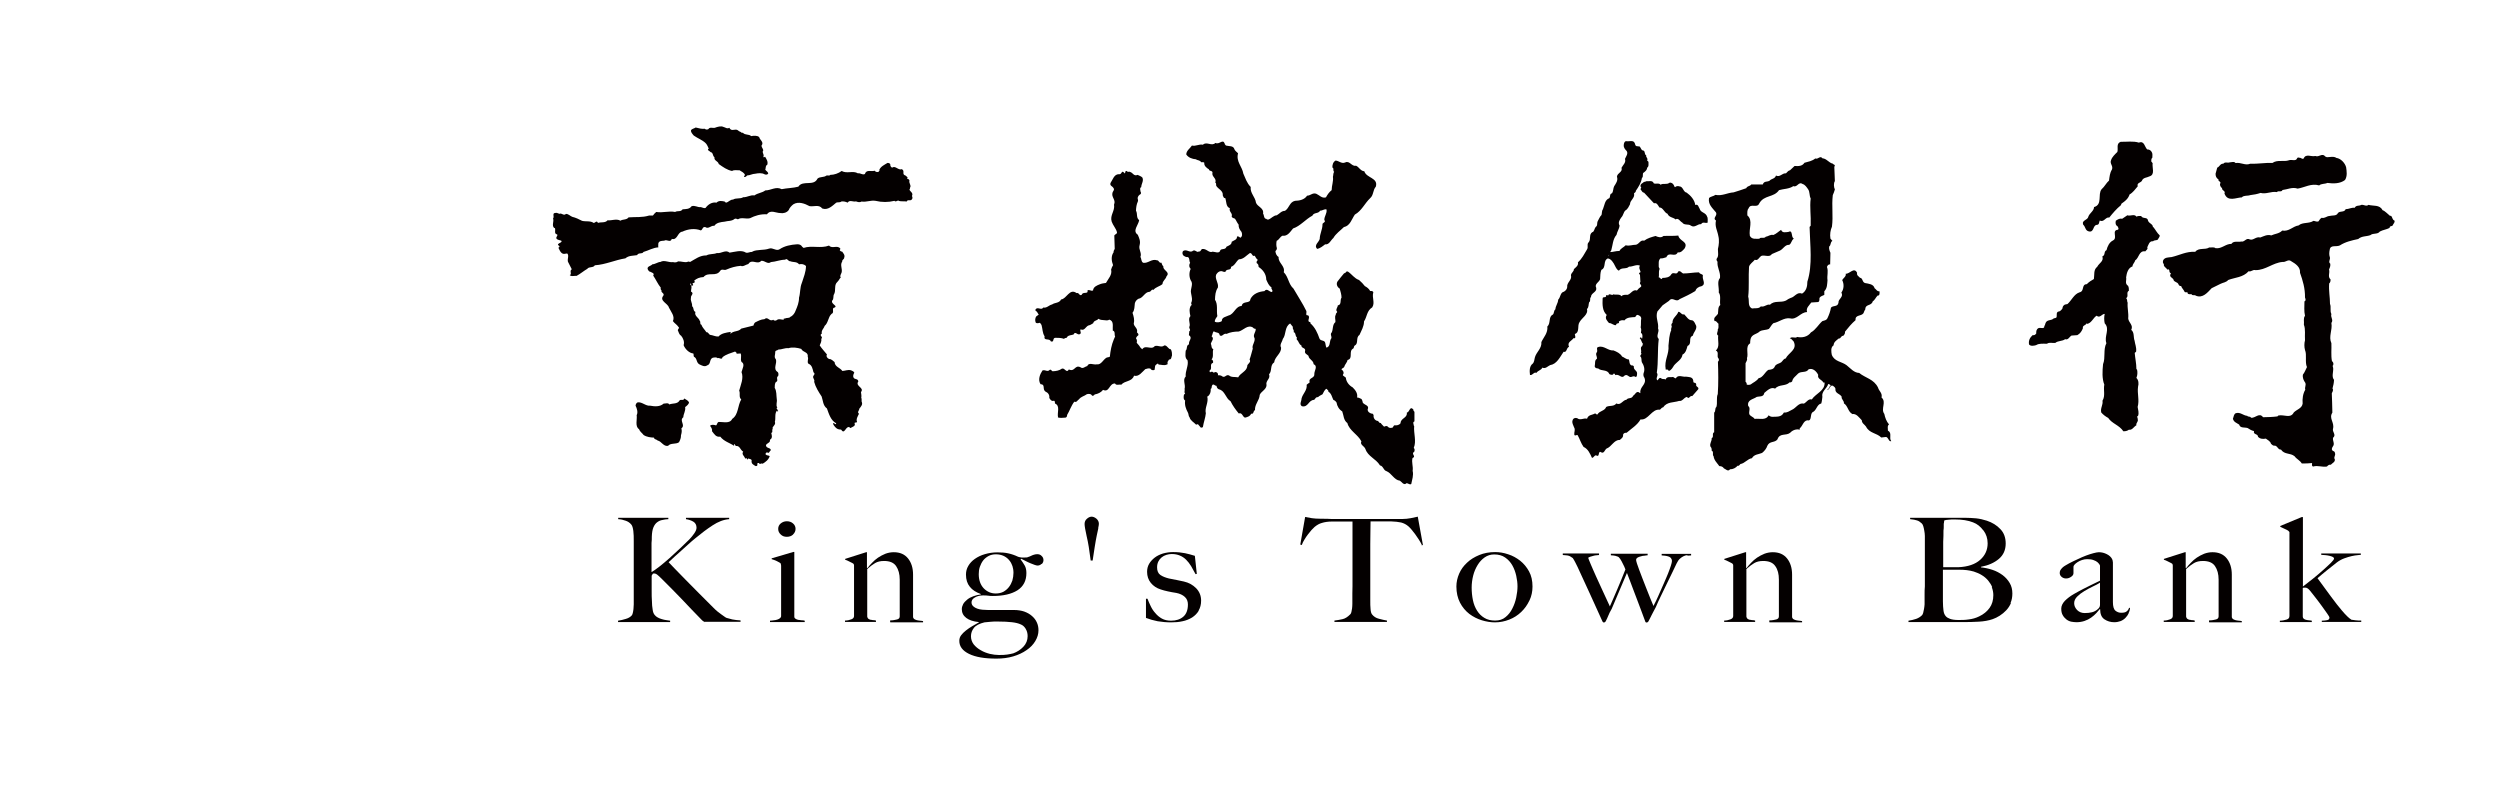
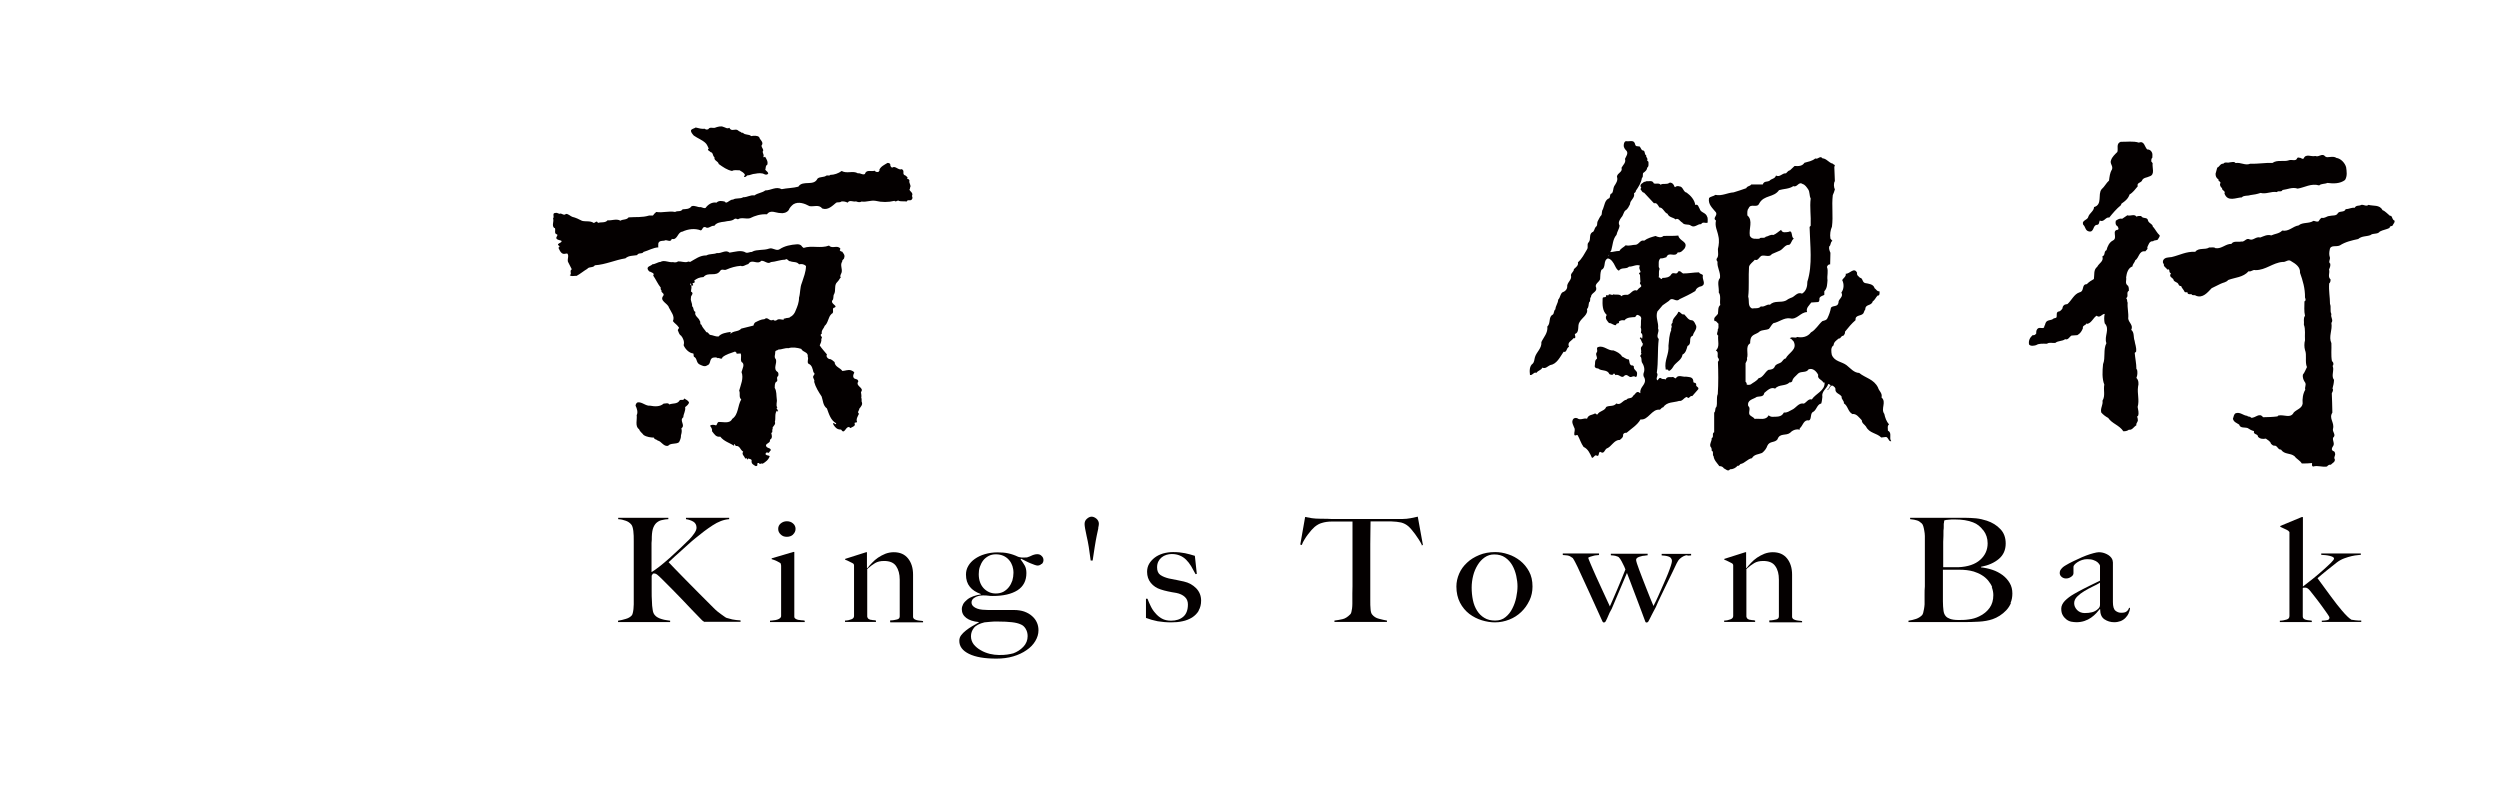
<svg xmlns="http://www.w3.org/2000/svg" id="_標誌組合" version="1.1" viewBox="0 0 180 56.69">
  <defs>
    <style>
      .st0 {
        fill: #040000;
      }
    </style>
  </defs>
  <path class="st0" d="M161.42,14.2c.15-.15.41-.08.59-.15.27-.03.52-.08.75-.16.41.11.75-.13,1.18-.06.1-.14.32.04.4-.15.36-.04.7-.23,1.09-.1.51-.08.97-.4,1.55-.23.15-.14.4-.09.59-.18.43.06.92.06,1.27-.21.18-.28.12-.64.08-.92-.08-.3-.38-.63-.7-.67-.18-.13-.46-.06-.68-.05l-.12-.05c-.22-.29-.45.08-.72-.04-.27.08-.68-.19-.83.17-.06.08-.16.01-.22-.03-.09.01-.2-.09-.26.03-.08.24-.41.06-.59.14-.37.13-.83-.06-1.18.19-.55-.02-1.06.08-1.61.06-.35.15-.67-.12-1.05-.05-.09-.13-.29-.06-.42-.05-.14.06-.36-.06-.46.1-.22-.03-.27.22-.44.28l-.12.44c0,.17.05.32.21.4-.06.15.2.15.13.29-.06.13.02.26.13.35-.03.18.27.18.17.38.23.64.84.29,1.27.28h-.01ZM172.09,15.55c-.18-.14-.35-.35-.55-.42-.2-.41-.67-.28-1.01-.38-.16.14-.33-.03-.52,0-.14.1-.37,0-.47.21-.24-.03-.42.1-.65.1-.11.26-.41.1-.56.28-.1.23-.4.15-.61.21-.21.01-.33.19-.56.13-.1.05-.17.17-.23.26-.13.05-.24-.03-.36-.04-.32.22-.78.08-1.07.33-.42.06-.69.46-1.18.37-.22.23-.54.23-.79.35-.29-.09-.54.06-.79.15-.31-.09-.5.23-.75.14-.27-.15-.37.21-.63.15-.18.06-.54-.08-.7.17-.42-.01-.69.37-1.14.31-.12-.1-.31-.04-.46-.05-.29.19-.76-.01-1,.31-.64-.04-1.14.25-1.71.38-.22.03-.49.01-.6.23-.03.09-.04.22.05.27-.05.19.18.26.24.4.26-.09.06.22.27.26l-.02.04c-.13.22.11.28.19.39.02.22.31.19.37.37.03.08.09.14.19.12.04.15.19.27.25.42.05.09.24-.04.22.11.06.09.18.06.28.06.05.14.23.02.31.11.5.21.84-.23,1.14-.54l.63-.31c.19-.1.41-.1.56-.28.5-.19,1.07-.18,1.47-.63.21.06.28-.14.5-.08.73,0,1.24-.53,1.94-.59.23.04.41-.23.63-.05.31.18.67.42.63.83.2.56.37,1.12.36,1.78.03.09.09.22-.04.28,0,.32-.04.71.04,1.04-.14.17-.05.42-.08.64.13.33.05.75.08,1.12-.06.21-.06.49,0,.7.15.36-.02.87.14,1.23-.1.18-.15.37-.29.54-.04.23.05.42.17.59.08.18-.06.31,0,.5-.17.28-.22.65-.19,1-.05.35-.43.42-.64.64-.23.46-.72.12-1.12.22l-.05.06c-.36.05-.69.05-1.04.06-.27-.37-.55.08-.87.04-.04-.13-.21-.04-.27-.14-.29-.02-.5-.29-.82-.19-.15.06-.15.26-.21.4.06.24.25.29.45.42.07.28.4.18.61.25.14.09.28.18.46.22-.08.27.28.17.29.41.14.16.36.17.56.13.13.1.33.19.37.37.06.06.13.13.22.14.24-.05.27.31.5.28.26.38.66.22.98.48.14.2.38.29.52.52.24,0,.51,0,.74-.03,0,.09-.05.22.08.25.33-.1.64.06.99,0,.08-.09.16-.15.28-.13.12-.13.31-.19.29-.38-.12-.18.09-.28,0-.48,0-.12-.13-.1-.19-.18-.08-.13.04-.25.1-.37.05-.22-.08-.31-.04-.53.26-.22-.08-.42,0-.66.11-.45-.32-.74-.05-1.15,0-.47-.03-.93-.04-1.39.04-.1.14-.23.05-.35.06-.21.1-.4.11-.62-.19-.23-.04-.56-.06-.84,0-.08-.08-.17,0-.22.04-.11,0-.23-.09-.29-.08-.41-.02-.87-.04-1.29-.22-.49.09-.93,0-1.46.17-.22-.08-.4,0-.64-.12-.23,0-.5-.1-.73,0-.5-.1-.93-.06-1.47.09-.08.1-.18.1-.29-.23-.21-.03-.45-.11-.72.06-.13.11-.24.09-.41-.18-.14.04-.31-.04-.5-.05-.14-.04-.34,0-.51.05-.38.47-.18.73-.31.4-.26.86-.36,1.32-.46.26-.23.58-.17.88-.28.19-.17.51-.03.68-.26.22-.12.47-.14.7-.26,0-.17.17-.09.23-.19.03-.12.17-.18.12-.34-.17-.06-.13-.24-.25-.34h-.06ZM151.86,12.99c-.22.19-.32.44-.55.64-.29.38.09,1.1-.54,1.28,0,.28-.33.44-.41.69-.05.27-.5.24-.37.58.17.14.14.4.37.47.44.14.3-.45.62-.46.17-.01.15-.19.2-.31.32.15.41-.27.69-.22.25-.31.52-.63.83-.88l.05-.12c.27-.18.49-.37.58-.66.24-.13.41-.38.59-.59-.09-.24.2-.25.29-.38.09-.26.37-.23.55-.33.43-.12.18-.64.23-.95l-.1-.13c0-.1,0-.2.08-.27,0-.14.03-.3-.05-.41-.06-.11-.18-.19-.32-.18-.19-.17-.2-.65-.6-.49-.4-.13-.89-.05-1.31-.06-.35.13-.16.49-.24.73-.17.17-.37.35-.45.58-.12.28.17.41.06.69-.15.23-.17.51-.21.78h.01ZM155.01,16.35c0-.23-.29-.26-.35-.46-.04-.3-.38-.1-.5-.34-.11,0-.24-.01-.33.05-.17-.23-.45-.01-.66-.1l-.37.25c-.18-.04-.31.04-.46.14-.04.16-.03.32.13.41.04.08.1.17.03.24-.5.04,0,.59-.36.77-.27.13-.41.44-.47.7-.22.1-.06.36-.3.45.12.36-.24.48-.37.75-.28.21-.19.58-.24.88-.18.1-.36.21-.51.37-.41.01-.14.51-.53.59-.39.13-.56.57-.86.84l-.19.04c-.1.06-.17.14-.17.27-.06.1-.17.23-.29.23-.17.05-.11.23-.13.36,0,.13-.14.1-.22.14-.17.18-.5.05-.59.36-.04.05,0,.14-.08.17.04.28-.31.09-.43.17-.15.09-.16.24-.15.38-.08.1-.13.14-.26.12-.19.17-.31.38-.26.67.12.15.37.09.51.05.22-.14.51-.1.78-.1.18-.13.41-.03.6-.06.2-.17.51-.11.71-.27.21.09.32-.19.46-.26l.42-.03c.22-.13.31-.28.4-.5-.05-.21.21-.19.26-.35l.04.04c.32-.05.45-.46.69-.59.23.21.38-.14.58-.13-.05.19-.05.47,0,.68.4.42-.06.92.12,1.43-.24.46-.05,1.04-.24,1.51-.05.49-.08,1.05.09,1.47-.08.4.09.8-.13,1.16.05.32-.17.53-.09.85.14.16.31.29.5.39.28.42.79.51,1.09.96.15.01.3-.03.4-.11.24.05.36-.23.54-.32-.05-.18.17-.25.09-.46.03-.09-.11-.15.03-.22.08-.21,0-.44-.03-.64.14-.5-.04-.95.03-1.46.06-.21.04-.48-.12-.63.08-.18.09-.4.05-.59l-.05-.05c0-.41-.09-.77-.12-1.16l.1-.09c.04-.31-.08-.54-.11-.79-.1-.25,0-.59-.24-.78.17-.34-.19-.52-.22-.82.04-.4-.07-.73-.04-1.13-.06-.1,0-.24-.11-.33.22-.14-.03-.41.2-.54,0-.13,0-.24-.06-.35-.26-.17-.09-.41-.14-.61.04-.31.14-.68.46-.79,0-.17.16-.27.19-.43.29-.18.27-.73.73-.65.05-.08.22-.17.14-.29.09-.17.14-.47.42-.44.09-.1.26-.04.35-.13.04-.1.14-.18.13-.29-.19-.17-.31-.42-.46-.6h-.03Z" />
  <path class="st0" d="M122.91,15.59c-.1-.3-.46-.27-.53-.55-.09-.12-.1-.37-.32-.28-.05-.37-.33-.68-.62-.89-.25-.04-.25-.44-.52-.45-.11-.04-.23-.03-.32.06-.05-.03-.05-.1-.08-.14-.06-.12-.18-.22-.32-.18-.2.16-.44.01-.64.14-.11-.15-.35-.03-.49-.1-.08-.23-.32-.14-.53-.15-.06-.02-.09.1-.15.03-.11.12-.33.15-.26.38.11.05-.05.11,0,.19.08.08.11.22.24.22l.71.76h.15c.13.08.16.19.25.31.26-.01.34.37.58.45.11.28.42.25.58.41.2-.15.33.16.48.22.15.23.46.08.63.23.28.18.47-.14.73-.11.13-.21.29-.04.47-.11-.01-.15.04-.33-.05-.45h0ZM131.94,11.78c-.27-.07-.44-.37-.72-.38-.18-.23-.31.1-.52.01-.23.19-.5.23-.78.31-.16.25-.43.25-.71.23l-.33.31c-.11.01-.19.12-.29.22-.28-.03-.43.31-.72.16-.08.25-.32.21-.46.37-.17.11-.4,0-.49.27h-.83c-.1.15-.28.09-.36.27-.31.1-.61.22-.91.3-.46.03-.83.28-1.31.18-.14.11-.33.1-.46.23-.08.45.23.7.49,1.02.16.25-.27.41.01.6-.1.43.11.74.17,1.11.08.3.04.65-.03.94,0,.23.07.52-.08.68-.05.08,0,.18.05.23-.04.44.23.74.18,1.17-.24.27-.05.7-.09,1.05.18.23.05.62.11.9-.19.15-.13.42-.17.64-.13.19-.35.25-.24.52.14-.04.19.14.28.19-.02.14.04.3-.05.4.03.16-.15.36.03.45-.05.36.14.82-.17,1.07.27.14.02.41.2.59.04.07.02.18-.05.22.03.74.04,1.58-.01,2.33-.12.27-.01.64-.1.93-.13.1-.03.3-.16.41v1.41c-.19.08.01.34-.18.43.02.23-.16.36-.09.6.08.08.1.18.09.3.18.07.02.29.14.4.03.29.25.48.41.71.14,0,.25.04.33.16.14.06.3.26.44.07.22,0,.41-.1.55-.26.1.04.14-.07.2-.12.32-.05.52-.38.83-.42.16-.29.48-.27.73-.38.18-.14.32-.33.38-.52.17-.36.53-.19.73-.46.16-.48.61-.23.91-.47.18-.2.46-.29.69-.22v-.1c.22-.18.25-.52.54-.58.36.09.18-.41.38-.58.3-.12.3-.56.63-.63.05-.15.06-.32.08-.47-.08-.41.33-.6.42-.93.08,0,.13.05.19.1-.14.07-.11.28-.27.31l.03.03c.04-.06.13-.06.13-.14.06-.1.15-.25.28-.16.06.04.14.11.16.19-.04.36.3.34.45.58-.04.19.19.29.16.48.3.19.28.59.61.77.3-.04.49.26.68.45,0,.22.2.3.3.45.25.5.76.45,1.1.79l.35-.04c.18.05.19.37.37.3-.19-.23.09-.59-.24-.75,0-.15-.06-.36.08-.45-.19-.22-.28-.48-.34-.76-.28-.37.18-.86-.2-1.18.08-.32-.19-.47-.25-.71-.3-.62-.91-.69-1.36-1.06-.37-.01-.61-.32-.9-.55-.34-.27-.87-.25-1.07-.75-.04-.21-.1-.54.13-.69,0-.23.21-.36.37-.49.16.03.16-.22.32-.19.07-.07.15-.16.13-.3.24-.3.48-.59.76-.83-.04-.41.4-.26.57-.5.04-.08.06-.19.13-.27,0-.42.44-.22.54-.59.14-.07.22-.29.35-.41.16.03.15-.21.13-.31-.17.03-.24-.15-.35-.22-.08-.3-.43-.32-.68-.37-.22-.05-.16-.37-.37-.38-.1-.11-.25-.17-.21-.36-.22-.44-.53.09-.82.07.06.19-.2.33-.25.46.14.27.13.64-.06.89.18.34-.23.45-.21.73-.05.33-.39.18-.54.36-.05.28-.14.52-.25.75-.08.18-.24.17-.37.22-.27.23-.49.64-.82.81-.24.34-.66.4-.99.33-.16.13-.39-.07-.54.11.13-.01.2.15.28.21.3.6-.37.81-.57,1.23-.17.03-.19.16-.33.28-.15.1-.37.11-.45.29-.09.22-.29.23-.47.25-.25.16-.39.56-.7.6-.15.22-.38.3-.57.45-.09.04-.24.04-.3,0h.01c.02-.09-.03-.15-.08-.19v-1.34c.04-.11.15-.22.1-.36.13-.3-.14-.86.23-1.07,0-.1.01-.23.03-.31.09-.36.44-.33.66-.55.19-.12.44-.08.66-.18.1-.1.18-.29.32-.41.42-.08.76-.41,1.2-.35.49.13.76-.45,1.23-.45-.1-.3.16-.48.3-.69l.45-.03c.15.01.14-.18.14-.29.09-.16.24-.16.35-.23v-.26c.22-.23.2-.51.23-.79-.05-.36.08-.64-.04-.96.03-.11.13-.21.23-.18l.02-.84c-.06-.14-.12-.28-.09-.45.15-.12.06-.29.23-.41l-.14-.16c-.05-.3,0-.62.11-.86.1-.77-.03-1.49.06-2.27.06-.14.11-.26.15-.41-.08-.16-.1-.45,0-.6l-.04-1.03c.11-.18-.05-.12-.13-.25v.02h0ZM126.45,28.59c.2-.08.53.03.58-.3.23-.19.48-.45.78-.31.28-.33.75-.15,1.04-.45.08.01.14-.01.19-.08.03-.23.27-.38.43-.56.23-.19.57-.02.75-.3.3-.11.56.14.69.4-.08.3.27.34.37.55h.09c.04.6-.64.79-.92,1.22-.25-.07-.38.21-.57.3-.38-.09-.57.33-.87.45-.18.09-.34.22-.57.19-.18.36-.53.29-.83.31-.1,0-.19-.04-.27-.11-.2.4-.66.21-1.01.26-.1-.16-.28-.16-.38-.34-.05-.21.11-.44-.08-.59-.09-.44.35-.48.58-.63h0ZM130.37,16.25l-.08.09c.03,1.3.23,2.74-.16,3.94,0,.33-.07.67-.38.86-.37-.15-.53.25-.82.31-.11.04-.23.11-.34.19-.38.18-.83-.03-1.15.3-.25-.06-.39.19-.66.12-.15.19-.44.11-.63.15-.34-.15-.18-.56-.28-.85.08-.69.01-1.44.06-2.15.05-.21.28-.34.42-.51.21.1.3-.16.45-.27.25-.11.59.14.78-.14.19-.08.38-.16.58-.25.23-.11.37-.44.66-.41.19-.12.15-.33.34-.45-.24-.11-.04-.66-.4-.48-.18.01-.43.1-.52-.15-.19.12-.35.29-.56.37-.21-.06-.35.1-.54.12-.12.17-.35-.01-.47.15-.25-.01-.53.07-.68-.21-.09-.51.25-1.11-.18-1.47,0-.18-.03-.38.09-.51.15-.4.61.03.77-.36.35-.62,1.04-.4,1.42-.95.34-.1.73-.08,1.03-.29.29.12.37-.36.67-.15.17.04.29.23.39.37.14.19.08.47.19.67-.08.63.03,1.26,0,1.92v.04h0ZM119.94,26.61c.11,0,.16-.03.21.1.19-.05.29-.26.38-.4.2-.25.57-.43.61-.78.24-.12.29-.38.36-.62.37-.18.01-.59.39-.75.04-.25.28-.4.24-.69-.08-.15-.13-.36-.3-.41-.27.01-.39-.26-.57-.43-.19.07-.25-.19-.42-.18-.1.3-.44.44-.42.79-.06.05-.09.12-.08.19.08.11-.06.21-.01.34-.15.33-.16.75-.2,1.11.06.63-.32,1.05-.2,1.71v.02h.01ZM114.82,26.38c.03.14.16.14.25.15.24.22.65.04.81.41.09.04.25.1.3-.04.08-.03.09.07.13.11.28-.12.44.31.66.03.23-.15.32.21.54.08.11-.04.16-.04.28.03.08-.06.08-.18.08-.25.02-.23-.28-.26-.23-.51-.04-.07-.1-.09-.18-.08-.16-.08-.13-.29-.18-.43-.2,0-.33-.15-.49-.21-.13-.23-.39-.35-.62-.44-.38.04-.69-.37-1.08-.25-.2.04-.04.23-.11.37-.14.15.02.3,0,.48-.19.11-.11.34-.16.53,0,0,0,.02,0,.02ZM121.47,28.59c.14.2.2-.14.37-.07l.43-.49c.09-.18-.21-.16-.14-.37-.02-.07-.09-.12-.16-.1-.06-.04-.05-.11-.06-.18-.05-.26-.34-.23-.52-.26-.24.04-.57-.18-.73.12-.08,0-.13-.07-.2-.1-.18.05-.43-.08-.54.19-.1-.08-.2,0-.3-.08-.14-.12-.21.07-.28.14-.18-.15.11-.37-.05-.55.12-.8.04-1.62.14-2.43-.24-.23.08-.52-.05-.76.06-.44-.2-.77-.05-1.22l.38-.45.46-.32c.25-.34.48.15.76-.12.38-.18.77-.36,1.14-.59.04-.18.25-.32.43-.34.38-.16.03-.47.11-.78-.04-.12-.21-.07-.28-.22-.39,0-.73.08-1.15.08-.11-.05-.2-.23-.35-.14-.11.3-.34-.01-.49.19-.12.24-.42.27-.64.27-.11.2-.14-.04-.27-.04.04-.19-.02-.4.05-.56.04-.1-.05-.12-.05-.21.01-.22-.05-.45.13-.6.14.03.28-.05.42-.08.18-.45.62.06.82-.35.23.04.36-.14.49-.28.3-.51-.38-.51-.45-.93-.35.04-.72.01-1.07.03-.18.16-.39.08-.57,0-.28.08-.57.15-.82.34-.27-.08-.34.22-.58.29-.28,0-.48.11-.75.04-.14.15-.35.21-.45.41-.24-.01-.45.08-.67.08l.08-.12c.11-.38.11-.82.38-1.12.04-.23.2-.43.22-.67-.13-.22.01-.42.13-.59.14-.14.15-.36.28-.49.19-.11.25-.29.34-.45,0-.31.38-.45.29-.79.06-.06.14-.08.13-.18.2-.29.38-.57.44-.93.14-.08-.01-.34.14-.39.1-.08.24-.19.23-.34.14-.08.1-.28.1-.43-.04-.03-.06-.08-.1-.1.1-.15-.11-.22-.06-.37-.15-.05-.05-.26-.2-.34-.16,0-.18-.19-.27-.29l-.24-.03c-.09-.03-.08-.14-.12-.22-.11-.25-.43-.08-.64-.14-.13.06-.14.19-.15.3-.01.18.11.31.21.41.13.19-.05.4-.12.57.09.27-.15.44-.25.64.1.32-.3.36-.33.64.1.27-.08.5-.2.69-.08.15-.05.37-.16.51-.18.03-.1.25-.19.35-.33.12-.34.51-.46.8-.09.11-.06.28-.1.41-.13.12-.18.29-.27.44-.08.15.01.33-.15.42-.1.12-.1.36-.25.38-.25.18-.08.48-.24.71-.18.14-.01.36-.14.54-.2.33-.34.64-.65.92.06.23-.16.36-.29.49.01.18-.2.26-.21.44.1.34-.32.52-.27.85-.01.14-.11.26-.23.33-.28.06-.24.4-.42.58-.01.26-.19.44-.2.69-.13.1-.08.27-.18.38-.34.15-.14.63-.4.86.05.47-.27.77-.43,1.12.04.45-.35.71-.46,1.08-.05.16-.04.34-.16.47-.24.17-.24.52-.2.82.19.05.28-.25.46-.15.13-.19.34-.18.43-.38.23.11.38-.1.56-.18.48-.07.71-.58.97-.96.25.07.18-.27.39-.36-.16-.34.21-.43.33-.63.01.03.05.01.09.01.08-.08,0-.19,0-.3.38-.14.15-.59.34-.86.16-.3.65-.55.53-.94.15-.12.1-.33.16-.49.14-.08.01-.29.13-.37,0-.31.44-.34.38-.66-.15-.29.21-.4.28-.63.02-.25,0-.45.09-.67.37-.16.1-.66.46-.82.23.01.42.31.53.55.06.12.15.29.27.33.18-.27.53-.08.73-.29.28.01.54-.19.79-.07-.11.14,0,.3.04.44-.01.1-.14.03-.1.14.01.03.04.07.06.07l.03.52c-.12.16.11.18.05.34-.12.08-.23.18-.3.28-.3-.11-.43.25-.68.31-.14,0-.32-.03-.43.1-.14-.19-.42-.07-.58-.14-.13.15-.29-.14-.39.1l-.03-.03s-.09-.03-.11.01c.03.23-.25.04-.25.23-.02.43-.02.89.29,1.17,0,.03,0,.05-.03.07-.09.22.08.37.2.52.19-.01.34.19.51.15,0-.21.27-.04.2-.26.14-.1.25-.11.4-.08.18-.24.51-.22.76-.24.08-.04.08-.15.17-.16.14.03.28.11.28.27-.04.18,0,.44-.04.63.06.14.04.26.02.4.14.07.11.28.09.4h-.03s-.05-.04-.04-.08c-.06,0-.1.02-.1.08.13.1.11.29.24.4-.05.03-.06.08-.06.14-.2.1-.03.33-.1.49.11.11-.09.16-.04.27.11.09.06.26.1.4.15.23.25.52.13.8-.03.11-.01.25.06.33.2.5-.37.63-.29,1.11-.05-.04-.1-.03-.13-.08-.19-.05-.25.19-.39.26-.1.26-.36.11-.48.29-.28.03-.42.44-.73.27-.2.25-.48.12-.73.25-.12.31-.47.26-.63.54-.09.03-.11-.08-.18-.07-.19.12-.48.08-.57.38-.24-.08-.48.15-.71-.04-.13-.05-.29,0-.33.15-.07.19.05.34.1.5.12.19,0,.33.02.53.05.14.14,0,.24.04.16.28.24.59.43.85.32.14.47.49.6.78.11.05.21-.27.35-.15.19.08.1-.21.23-.28.04,0,.05.03.09.04.2.11.25-.17.38-.27.36-.12.54-.64.95-.62.11-.08.28-.21.24-.37.03-.12.14-.16.26-.15.34-.3.77-.55,1-.96.56.08.81-.78,1.39-.7.08-.03.13-.18.23-.16.29-.43.76-.34,1.15-.47.29.05.37-.33.66-.29h-.08,0ZM115.85,18.42l-.03.03.03-.12v.1h0Z" />
-   <path class="st0" d="M101.79,30.63c0-.1-.1-.23.05-.29v-.69s-.1-.09-.08-.17c-.27-.28-.25.19-.47.23.06.39-.45.39-.45.76-.1.14-.27.17-.43.15-.12.04-.08.19-.21.18-.1.03-.22,0-.29-.09-.07-.08-.19-.01-.26.01-.08-.1-.17-.15-.24-.27-.14.04-.13-.17-.26-.15-.18-.05-.28-.23-.25-.42-.04-.05-.06-.12-.15-.1-.14-.04-.28-.13-.28-.3.15-.3-.23-.31-.35-.49-.01-.09-.04-.18-.09-.26-.1-.04-.19-.11-.32-.11.06-.31-.13-.54-.32-.73-.26-.14-.47-.41-.49-.7l-.21-.16s-.01-.08.03-.1c.06-.13-.03-.27-.13-.32.01-.11.14-.09.19-.19.05-.19.22-.32.24-.5.44-.1.04-.65.42-.83.06-.06.02-.16.11-.22.28-.13.05-.58.33-.75.14-.32.33-.62.33-.98.22-.32.19-.77.59-1.01.22-.35-.04-.69.08-1.09-.04-.1-.14-.09-.23-.09-.09-.17-.23-.27-.38-.35-.13-.17-.24-.28-.42-.44-.33-.11-.51-.41-.79-.6-.17-.08-.14.13-.28.11-.15.19-.35.41-.49.61-.1.19,0,.4.17.5.06.2.13.45.13.65-.13.17.03.51-.27.56,0,.14-.14.23-.09.4.14.1-.09.15-.05.27-.11.15-.01.37-.03.53-.23.18-.15.53-.27.75-.16.15.09.33-.07.49-.09.21-.03.54-.31.6-.05-.1-.05-.23-.08-.33-.04-.24-.34-.12-.42-.33-.14-.4-.31-.79-.65-1.09v-.08c-.33-.05.05-.36-.18-.5-.2.04-.08-.19-.11-.3-.27-.56-.63-1.09-.93-1.62-.37-.33-.35-.83-.7-1.18.12-.46-.41-.66-.37-1.1-.15-.08-.22-.26-.23-.42.06-.06.13-.14.1-.24-.05-.14-.04-.35-.01-.5.19-.09.23-.28.42-.37.37.06.56-.29.76-.52.52-.17.92-.68,1.39-.92.12-.26.42-.12.56-.36.17,0,.31-.14.46-.09.05.29-.16.47-.16.76.16.18-.17.18-.13.34-.01.36-.19.65-.2,1.02-.05.24-.44.44-.19.72.23-.04.41-.2.58-.33.29.05.41-.31.59-.45.18-.32.51-.54.76-.79.45-.09.56-.57.79-.9.5-.28.7-.8,1.1-1.18.26-.22.19-.59.41-.83.19-.65-.68-.61-.83-1.11-.27-.01-.38-.31-.6-.4-.31.08-.46-.4-.78-.23-.27.11-.45-.13-.69-.14-.18.11-.23.29-.23.5.15.06.01.24.13.31-.08.1-.05.24-.09.36.05.31-.09.63-.09.96-.18.14-.31.33-.41.52-.29.09-.46-.15-.68-.25-.27-.12-.43.13-.68.13-.19.29-.54.36-.87.37-.4.09-.4.51-.72.72-.26,0-.38.2-.59.32-.25.01-.38.23-.61.31-.05,0-.11,0-.14-.05-.2-.01-.15-.27-.24-.38.08-.41-.41-.49-.51-.79-.05-.41-.43-.68-.38-1.13-.28-.28-.38-.63-.53-.96-.08-.51-.54-.86-.38-1.46-.08-.09-.22-.18-.26-.29-.07-.28-.4-.21-.61-.27-.03-.05-.1-.08-.09-.14-.14-.37-.38.1-.67-.05-.27.27-.63-.13-.9.13-.28-.06-.52.13-.79.06-.14.21-.4.36-.41.64.15.23.43.33.7.35.11.09.29.05.37.21.08.01.18-.03.23.04-.04.22.19.39.33.47.03.17.23.06.26.23-.09.31.33.41.2.73.1.05.04.15.07.23.14.24.51.34.47.69.04.08.06.22.18.19.09.26.04.63.33.73-.09.26.22.35.13.59.03.13.17.12.24.17.1.14.15.29.26.42-.01.22.08.37.21.53.05.13.08.33-.09.42-.06-.05-.15-.14-.24-.08.03.22-.24.27-.38.37.01.21-.23.28-.37.35-.08.28-.43.08-.47.32-.09.18-.36.05-.53.04-.26.13-.45-.25-.76-.19-.1.05-.1.22-.23.17-.13.13-.24-.14-.42-.05-.23.21-.47-.17-.73.04-.06.1-.04.25.06.33.09.05.17.11.3.09.15.09.07.28.16.41-.09.13-.09.31.04.44-.12.25-.12.56,0,.82.23.29-.06.61.03.95.04.24.12.46,0,.69,0,.06.09.14-.01.18-.15.22-.1.51-.04.76-.22.23.04.55-.08.78-.03.11.14.23,0,.31l-.03.28c.31.21-.05.4.01.66-.22.08-.1.32-.24.46-.01.22-.08.52.13.68.1.38-.17.77-.13,1.18-.24.24.01.59-.08.89.04.1-.06.24.04.33-.02.04-.08.06-.09.11-.02.13-.05.31.09.4-.05.32.06.61.2.87.06.1.03.25.12.34.06.24.31.35.46.52.04-.01.1.01.13-.04l.22.26c.06,0,.12,0,.15-.05.05-.33.18-.66.21-.98-.1-.41.22-.77.1-1.22h.04c.17-.13.23-.33.21-.54.1-.04.05-.14.09-.22.08-.22.22.02.33,0,.01.1.06.21.17.25.45.1.47.64.84.86.15.31.36.6.59.88.26-.09.26.24.45.3.17-.04.36-.09.44-.28.22.04.13-.21.28-.26-.03-.42.32-.7.34-1.1.1-.25.48-.38.49-.7-.09-.33.31-.45.18-.78.24-.24.05-.65.37-.86.05-.41.51-.63.5-1.05-.13-.23.08-.42.12-.63.26-.32.11-.87.53-1.12l.2.25c-.06.16.12.22.05.37.19.06.09.29.24.38-.03.05-.01.12-.01.17.15.1.13.32.33.41-.02.23.35.15.26.42-.03.18.15.22.25.33.03.27.36.32.37.6.33.15.04.47.05.72.03.32-.45.24-.33.59l-.22.17c.05.41-.29.65-.37,1,0,.19-.18.42.03.55.46.1.46-.45.88-.46.08-.08.14-.23.27-.19.1-.1.22-.15.33-.21.08-.14.14-.33.29-.4.04.08.16.1.13.21.23.13.26.4.36.59.1.04.16.09.23.19.04.26.18.5.41.64.11.29.09.64.37.84.14.55.76.82,1.01,1.32-.13.24.22.34.29.55.18.54.75.69,1.05,1.18.24.04.24.35.46.41.38.15.55.64.97.69.14.09.22.27.4.24.12-.17.27.1.42,0,.06-.31.18-.63.1-.95.05-.33-.09-.6-.01-.92.31-.13-.15-.29.13-.46.03-.09.04-.2-.04-.27.21-.49-.02-1.05.03-1.57l-.03-.04h0ZM90.33,24.35c.05.29-.22.52-.13.75-.08.26-.13.52-.23.78.15.23-.2.31-.17.51-.06.36-.49.46-.65.78-.22-.05-.49.02-.66-.14-.21-.09-.28.18-.47.08-.09-.08-.2-.1-.33-.09.03-.1-.02-.18-.11-.22-.12-.06-.19.11-.27-.03-.05.01-.14-.03-.17.04-.05-.01-.06-.08-.05-.13.24-.14-.05-.46.25-.56.02-.1-.01-.21-.11-.24.18-.19.04-.5.13-.74-.17-.06-.11-.27-.18-.38.03-.18.28-.38.05-.55.09-.1.05-.26.17-.36.13.13.41.05.41.28.18.18.28-.17.5-.09.26-.12.56-.17.88-.17.34-.09.64-.52,1.02-.29.05.08.13.09.2.1.03.22-.24.44-.08.67h0ZM91.59,21.02c-.18.04-.36-.32-.55-.06-.41.04-.81.18-1.01.57-.02.37-.55.09-.63.5-.44.01-.54.59-.93.68-.19.1-.51.12-.5.41-.14.1-.35.11-.5.05-.02-.17.1-.27.18-.41-.08-.41.06-.83-.17-1.18.01-.33.03-.61.21-.88.06-.35-.23-.6-.13-.92.09-.14.17-.24.35-.26.11-.01.19.09.32.05.08-.27.41-.04.41-.36.28-.1.35-.38.56-.54.33,0,.54-.28.79-.45.19-.02.14.28.35.19.05.11.13.23.23.31-.08.05-.11.13-.09.22.13.08.13.15.14.28.31.2.55.52.55.91.09.2.18.44.38.56-.06.14.14.19.04.32h0ZM76.12,30.03c.15.09.4.05.59.04.08-.01.13-.1.12-.19.19-.31.29-.66.52-.96.18.08.22-.11.33-.16.15-.21.38-.23.58-.38.13-.03.29-.04.37.11.08.03.14-.03.19-.09.23-.04.45-.14.6-.33.46.22.43-.47.86-.46.09.17.29.05.45.09.26-.31.77-.2.92-.65.35.1.59-.28.81-.47.12-.04.24-.08.37-.04.06.12.19.14.3.09l.04-.29c.04-.08.13-.13.2-.17.01.03.05.05.05.08.19,0,.4.09.58,0,.11.01.05-.13.06-.2.08-.04.05-.18.17-.17.14-.04.09-.18.15-.26.01-.15,0-.33-.08-.47-.19,0-.27-.31-.47-.28-.21.19-.45-.04-.69.05-.24.31-.67-.13-.9.23l-.15-.15c-.05-.12-.17-.21-.25-.33.04-.1.02-.23-.05-.31.02-.08.09-.17.16-.21.06-.09-.04-.17-.09-.22.09-.3-.23-.4-.23-.65.07-.24-.01-.52-.09-.76.16-.19.14-.47.17-.69.04-.14.13-.25.26-.32.33-.04.45-.49.79-.5.12-.01.15-.22.29-.14.18-.22.45-.24.65-.42,0-.23.24-.34.29-.56.27-.28-.18-.4-.23-.64v-.08c-.08-.05-.1-.17-.14-.26-.17.06-.17-.18-.32-.17-.38-.13-.64.24-.99.18-.16-.09-.11-.28-.2-.42.12-.29-.15-.53-.06-.84.08-.3-.02-.5-.13-.76-.41-.28.05-.7.1-1.05-.23-.17-.1-.47-.23-.68.01-.23.04-.46.13-.65.05-.09-.01-.18-.01-.27.03-.14.1-.21.22-.28.03-.04.03-.13-.01-.17-.01-.1-.08-.27.05-.33,0-.23.2-.45.08-.69-.1-.1-.23-.13-.34-.19-.28.12-.33-.15-.54-.21-.06-.05-.18.04-.23-.06-.14-.06-.1.1-.15.17l-.06-.06c-.19-.22-.15.17-.37.11-.35,0-.44.4-.6.63-.08.21.15.23.21.37.09.11,0,.18-.06.3-.13.36.26.53.1.89.08.46-.31.76-.17,1.22.09.27.31.49.38.76.03.14-.13.14-.19.24l.03.97c-.03.08-.1.14-.08.24-.2.28-.15.64-.04.93-.06.1-.11.2-.14.32.09.38-.2.65-.37.96-.15.02-.31.04-.45.1-.2.08-.46.18-.48.44-.14.08-.26-.09-.4,0,.07.31-.34.05-.42.32-.18.1-.18-.19-.37-.13-.5-.37-.71.42-1.11.46-.14.28-.45.21-.65.36-.22.04-.38.28-.63.22-.15.23-.4-.08-.56.13,0,.04-.02.09.01.11.11.04.14.18.22.27l-.18.13c-.08.11-.1.29-.04.44.06.08.2.05.29.02.06.03.09.1.13.16.08.27.06.57.22.81-.08.37.36.11.45.37.27.09.1-.26.33-.26.19,0,.43,0,.63.08.05-.12.19-.01.22-.15.14-.14.28-.1.46-.17.11-.26.26.04.42-.01.21-.08-.01-.24.09-.36.25.14.36-.18.54-.27.14-.03.24-.09.36-.17.05-.21.27-.17.38-.32.13.1.27.08.4.1.12.01.28.05.37-.04.37.1.23.5.26.79.21.06.09.3.17.42l-.1.23c-.16.38-.24.82-.28,1.23-.06.04-.14.04-.22.06-.27.14-.39.54-.72.49-.22.06-.58-.17-.69.13-.15.02-.31.22-.47.09-.43-.23-.41.36-.85.15-.18.31-.28-.13-.5-.06-.19.14-.42.18-.66.19-.1-.01-.1-.16-.22-.1-.18.18-.29-.03-.52.04-.18.27-.35.67-.14.99.37.01.11.36.35.53.19.08.31.24.28.46.06.11.17.27.33.2.1.02.06.13.08.2.4.18.14.64.22,1,0,0-.06-.02-.06-.02Z" />
  <path class="st0" d="M62.05,28.96c-.04-.1.02-.24-.04-.32.03-.13,0-.27-.02-.41.27-.33-.44-.41-.19-.77-.03-.18-.19-.15-.29-.21-.13-.11-.08-.29,0-.42-.04-.09-.15-.13-.24-.17-.22-.06-.41.04-.62.05-.16-.24-.54-.29-.56-.64-.11-.08-.23-.23-.39-.22-.13-.05-.24-.19-.16-.33-.18-.22-.37-.42-.52-.65.06-.14.15-.31.11-.47.18-.15-.2-.24.04-.38-.05-.25.15-.36.2-.55.28-.24.24-.62.5-.87.2-.08.05-.29.13-.42.45-.14-.21-.27-.08-.54.14-.13.04-.34.14-.47.13-.28,0-.51.15-.78.08-.1.19-.2.24-.31.02-.03.05-.08.09-.08-.09-.12,0-.24.05-.36.09-.27-.13-.56.05-.81-.02-.14.14-.15.14-.27.08-.19-.06-.32-.15-.45-.05.01-.1-.01-.13-.05-.09-.06.03-.1,0-.17-.23-.27-.58.05-.81-.21-.59.23-1.25-.03-1.83.17-.08-.05-.11-.09-.17-.17-.09-.08-.2-.1-.33-.09-.42.03-.86.11-1.22.35-.26.17-.49-.14-.77-.04-.38.14-.87.04-1.21.22v.02h-.04c-.13-.01-.26.09-.41.05-.34-.22-.81-.05-1.18,0-.29-.24-.59.08-.92.03-.23.1-.52.04-.75.17-.46-.01-.79.26-1.17.47-.08-.01-.14-.06-.2,0-.22.05-.42-.05-.67-.04-.09.08-.26.09-.36.05-.31.05-.63-.18-.91-.01-.18,0-.36.16-.58.17-.09.13-.46.14-.31.41.04.05.09.13.17.13.09.06.32.09.2.27.2.29.33.61.55.88-.04.06,0,.15.05.19-.06.18.24.19.13.38-.31.37.33.55.4.85.15.31.45.63.29.98.12.17.28.24.4.42.1.08-.04.15-.05.23.06.14.1.33.24.4.15.18.26.45.18.68.1.27.4.58.7.6.04.08,0,.19.05.24.23.1.15.41.38.54.17.08.38.21.56.08.29-.08.15-.44.4-.55.11-.02.27-.06.36.03.1-.07.31.16.35-.07.27-.22.59-.29.91-.41.03.05.15.08.1.17.1-.04.18,0,.28-.04.12.15-.03.41.08.62.28.15.05.5,0,.73.17.45-.06.92-.17,1.34.1.19-.05.46.15.63-.27.45-.19,1.09-.65,1.4-.18.37-.63.21-.97.22-.13.04-.1.18-.19.25-.14-.04-.31-.09-.44.03.08.09.18.24.14.38.17.22.29.45.6.4.27.35.68.44,1.01.67h0s-.06-.1,0-.14c.03.05.09.09.1.14.31-.04.32.29.54.41-.14.19.09.32.13.47.06.06.06,0,.13,0l.02.11.09-.09c.08.05.21.02.24.14-.05.24.13.32.29.41.27,0-.04-.27.26-.22-.02.16.15-.03.24.05.22-.13.43-.29.51-.55-.09-.06-.2-.03-.28-.11-.08-.08.06-.12.08-.18.14.17.19-.08.28-.13,0-.15-.19-.15-.28-.22-.22-.21.14-.28.2-.4.04-.05-.02-.16.08-.18.13-.13.06-.32.03-.45.15-.04.02-.19.11-.3-.09-.15.26-.27.15-.5.08-.24-.04-.63.17-.82.02.01.04.05.02.09h.04v-.13h-.05c.02-.06-.13-.11,0-.17-.13-.15,0-.41-.04-.59-.04-.27,0-.59-.15-.82,0-.13,0-.31.08-.42.24-.08-.03-.31.17-.44.03-.09.03-.21-.03-.28-.38-.23-.02-.63-.14-.93-.15-.14-.03-.34-.04-.52,0-.13.15-.09.22-.17.26,0,.46-.13.73-.1.28-.09.63-.04.92.05.13.27.52.2.47.57.08.17-.08.35.05.5.26.09.3.38.36.61.22.17-.12.23,0,.43.03.08.1.18.05.26.1.38.32.73.54,1.06.1.29.09.65.38.86.14.38.27.86.67,1.07-.06.17-.13-.06-.22-.02,0,.04,0,.1.03.14.15.22.27.33.54.33.24.38.31-.18.54-.18.08-.06.06.12.17.05.13-.08.35-.12.26-.32,0-.1.14-.02.18-.1-.09-.19.05-.41.14-.59-.16-.11.02-.23.02-.36.13-.17.28-.31.16-.53l.03.06h-.01ZM57.73,20.38c-.14.33-.1.72-.2,1.05,0,.35-.12.64-.24.92-.06.18-.19.38-.38.46-.1.13-.29.04-.41.14l-.06-.04s0,.08-.02.11c-.17,0-.36-.1-.51.04-.08.04-.18.04-.24-.04-.27.18-.38-.27-.63-.04-.25.01-.46.13-.68.24-.06.06-.1.14-.11.22l-.88.22c-.2.24-.56.14-.77.37-.04-.01.06-.09-.02-.13-.29.05-.64.09-.85.33-.23.01-.4-.1-.6-.12-.12-.05-.12-.2-.27-.19-.12-.19-.29-.33-.36-.54-.14-.04-.03-.2-.12-.28-.06-.23-.41-.35-.31-.64-.19-.08-.09-.31-.24-.41.03-.23-.14-.4-.08-.6-.05-.18.27-.31,0-.46,0-.18.11-.37-.05-.49,0-.02,0-.08.02-.09h.03l.03.17s.09-.01.13-.05l-.05-.13c.06-.01.17-.05.18-.12l-.08-.05c.18-.18.42-.27.69-.28.35-.42.91.03,1.22-.47.12-.14.29.01.43-.07.32-.14.66-.24,1.04-.27.15.09.36-.09.54-.13.26-.41.64.09.93-.23.26-.03.45.28.7.09.33-.02.66-.17,1.02-.17.14-.15.23.14.37.11.21.09.47.01.63.22.2-.04.35-.01.5.12,0,.42-.17.82-.29,1.2l-.02.03h.01ZM50.83,10.33c.09.11.15.26.2.37-.17.11.08.17.13.25.21.04.13.27.28.37-.04.27.26.26.31.49.31.22.6.43.96.5.14-.1.38-.04.54-.05.15.1.32.16.39.34-.03.03-.04.07-.06.07,0,.03-.03.05,0,.06.1.05.17-.06.22-.1.2,0,.37-.12.57-.12.21-.04.47-.08.68.04.09.04.21.03.26-.05,0-.12-.14-.18-.21-.28.05-.12,0-.3.14-.35.08-.22-.05-.41-.15-.58-.05-.01-.09.09-.13,0,.07-.13-.04-.24-.05-.37.13-.14-.09-.28-.08-.44.2-.24-.13-.41-.17-.61-.15-.13-.4-.1-.58-.07-.15-.16-.43-.05-.59-.24-.03,0-.05-.01-.08.01-.06-.1-.19-.08-.27-.18-.21-.17-.47.13-.63-.19-.15.1-.29-.03-.42-.06-.18-.09-.43-.01-.62.06-.14.04-.37-.08-.47.1-.08.04-.19.04-.26-.03-.24.03-.42-.04-.65-.09-.1.07-.26.09-.33.18-.05.14.09.28.19.4.28.2.61.31.86.55v.02h.02ZM39.95,16.41c.07.14-.06.39.11.45.19.05-.05.18,0,.31.1.14.27.1.38.18-.02.14-.18.13-.26.23-.03.08.08.1.11.17,0,.04-.08.06-.08.1.08.16.13.32.3.41.11.05.22-.01.33-.01.15.15,0,.37.05.59.09.18.19.36.28.55-.2.09.04.38-.15.41.09.13.33.05.5.06.26-.14.5-.35.76-.5.14-.19.42-.05.55-.26.77-.05,1.45-.38,2.2-.5.23-.21.55-.18.84-.23.1-.21.37-.05.46-.23.36-.1.69-.31,1.07-.33-.02-.1,0-.19,0-.29.05-.19.27-.18.42-.19.19-.13.45.18.55-.13.41.12.41-.5.76-.52.4-.19.9-.26,1.33-.09.14-.05.11-.28.32-.24.24.17.41-.14.65-.09.15-.23.46-.27.74-.3.24-.07.51-.02.72-.2.08-.05.17.01.24.03.26-.17.58,0,.87-.08.36-.18.76-.31,1.22-.28.26-.36.64-.09.97-.09.2.04.47-.03.6-.22.05-.15.2-.31.33-.41.37-.23.83-.05,1.16.13.31.06.69-.14.92.17.41.15.73-.19,1.01-.42.12-.05.27.01.36-.08.14-.03.32.01.46.08.14-.23.4-.03.6-.09.14.05.27.09.41.01.32.06.65-.11,1-.05.45.11.92.11,1.36,0,.11.13.24-.1.33.01.2.05.33,0,.55.04.07-.19.31,0,.38-.17.06-.06.04-.15,0-.23.11-.21-.1-.3-.19-.45.05-.03.05-.09.05-.14.12-.17-.1-.32-.04-.53-.02-.08-.11-.11-.18-.14l.05-.08-.15-.13c-.31-.09-.01-.33-.27-.46-.27.1-.45-.28-.7-.11-.09-.04-.14-.13-.13-.24-.03-.08-.12-.1-.2-.1-.21.13-.49.25-.59.5.06.05-.04.09-.05.14-.1.04-.22.01-.29-.08-.22.09-.59-.12-.7.24-.19.09-.31-.09-.5-.05-.36-.22-.79.05-1.17-.17-.23.17-.54.28-.82.28-.06.09-.19.02-.28.05-.18.15-.46.06-.64.22-.27.58-1.06.08-1.38.58-.36.1-.83.1-1.2.18-.41-.22-.77.09-1.18.09-.23.18-.54.18-.78.36-.3-.05-.51.14-.81.13-.21.14-.52.03-.73.17-.2-.01-.32.18-.5.22-.05,0-.06-.06-.11-.08-.17-.04-.42-.09-.58.08-.32-.06-.61.13-.79.38-.13.05-.24-.05-.36-.06-.22.03-.41-.15-.65-.06-.15.22-.42.2-.64.22-.15.21-.36.08-.54.19-.46-.09-.89.08-1.36,0-.1.09-.17.15-.24.26h-.28c-.49.15-.93.09-1.47.13-.15.2-.41.12-.59.24-.28-.17-.65.01-.92-.03-.18.21-.47.11-.7.19-.08-.22-.2.01-.31,0-.23-.17-.56-.08-.83-.15-.23-.12-.46-.23-.71-.29-.15-.06-.27-.21-.45-.21-.12.13-.27,0-.38-.03-.13.08-.21-.08-.37-.04-.28,0-.06.27-.18.4.09.22-.13.52.1.7l.02-.02h.01ZM54.16,18.14h-.03v.02s.02,0,.03-.01h0ZM49.6,28.97c-.05-.15-.22-.19-.33-.28-.06.19-.23.04-.34.14-.15.28-.5.19-.74.29-.09-.14-.25-.06-.41-.06-.26.24-.65.21-.97.15-.31.04-.59-.29-.9-.24-.1.05-.14.14-.15.24.1.19.19.49.08.68.05.3-.14.81.17,1.01.06.18.22.27.33.42.22.15.52.18.75.19,0,.14.18.11.26.21.27.04.42.45.75.38.2-.23.56-.09.79-.26.08-.16.15-.31.14-.5.05-.17.08-.31.03-.5.32-.23-.18-.56.14-.8,0-.24.18-.45.13-.73.11-.08.28-.22.28-.35h0Z" />
  <path class="st0" d="M50.74,44.79s-.06-.03-.1-.06c-.04-.02-.08-.06-.13-.11-.5-.51-.97-1-1.41-1.47-.44-.46-.91-.93-1.39-1.41-.2-.2-.34-.33-.41-.38s-.14-.07-.19-.07c-.06,0-.1,0-.12.04-.02.02-.04.06-.07.12v1.03c0,.32,0,.6.02.83,0,.2.02.39.05.57.02.18.07.31.15.4.05.07.13.13.22.18s.19.09.3.12.21.06.32.07c.11.02.2.03.27.04v.1h-3.75v-.1c.19-.03.38-.07.56-.13.18-.05.31-.13.41-.23.04-.04.07-.1.09-.19s.04-.18.05-.29.02-.22.02-.34v-4.55c0-.26,0-.51-.03-.73s-.07-.38-.16-.48c-.11-.12-.24-.21-.4-.26-.16-.06-.33-.1-.53-.11v-.1h3.61v.1c-.15,0-.29.03-.43.06-.14.02-.26.08-.37.16-.11.08-.2.2-.27.36s-.11.39-.12.68c0,.16,0,.31-.02.45v2.1c.14-.08.33-.21.56-.39.24-.19.48-.39.74-.62.26-.23.52-.47.77-.71.25-.24.48-.46.66-.64.13-.14.25-.28.35-.43s.16-.28.16-.4c0-.2-.08-.35-.23-.44-.15-.09-.33-.15-.53-.18v-.1h3.11v.1c-.4.03-.79.18-1.2.45-.4.26-.81.57-1.23.92-.16.13-.33.27-.5.43-.17.15-.34.31-.51.46-.17.15-.33.3-.49.44s-.3.28-.43.4c.06.07.21.22.43.45s.49.51.8.82c.31.31.64.65.99,1,.35.36.69.7,1.02,1.02.08.08.17.17.27.25.1.08.2.16.29.22.09.07.17.12.24.17.07.05.12.08.14.08.1.03.24.07.41.11.17.03.37.06.59.07v.1h-2.61v.02h.03Z" />
  <path class="st0" d="M55.44,44.79v-.1c.09,0,.19-.02.28-.03.09,0,.18-.03.25-.05s.14-.06.19-.1c.05-.04.08-.09.08-.16v-3.59s0-.1-.02-.15c0-.04-.04-.08-.1-.11-.07-.04-.15-.08-.25-.13-.1-.04-.2-.08-.31-.11v-.06l1.56-.46h.07v4.67c0,.07.05.12.1.15.05.03.11.05.18.07.07,0,.14.02.23.03.08,0,.16,0,.24.03v.1h-2.5ZM57.1,38.49c-.12.11-.27.16-.45.16s-.32-.05-.44-.17c-.12-.11-.18-.24-.18-.4s.06-.29.18-.39.27-.16.44-.16.33.05.45.16c.12.1.18.24.18.39s-.06.29-.18.4h0Z" />
  <path class="st0" d="M64.09,44.79v-.12c.21,0,.37-.04.5-.07.12-.03.19-.1.19-.22v-2.64c0-.41-.09-.73-.26-.98-.17-.25-.46-.37-.87-.37-.26,0-.47.05-.64.15-.17.1-.36.24-.57.43v3.43c.02.07.04.12.08.15.04.03.09.05.14.07.05,0,.12.02.19.03.07,0,.14,0,.22.03v.1h-2.23v-.1c.18,0,.33-.04.46-.09.13-.05.19-.13.19-.24v-3.6c0-.06,0-.1-.02-.12,0-.03-.05-.06-.1-.09-.07-.04-.15-.08-.24-.12-.09-.05-.19-.09-.28-.12v-.06l1.51-.48h.06v1.13h.05c.08-.11.19-.24.32-.37.13-.14.27-.26.43-.37s.34-.2.53-.28c.19-.07.39-.11.6-.11.45,0,.79.15,1.03.45s.36.69.36,1.16v3.07s.03.09.08.13c.05.03.11.06.18.08s.14.03.23.04c.08,0,.16.02.23.03v.09h-2.35l-.02-.02h0Z" />
  <path class="st0" d="M74.99,40.6c-.08.08-.18.12-.29.12-.05,0-.12-.02-.21-.05s-.2-.07-.31-.12-.23-.1-.34-.16c-.12-.06-.22-.11-.31-.16l-.05.04c.12.16.22.31.3.45s.12.32.12.54c0,.55-.21.96-.64,1.24-.43.27-1.02.41-1.77.41-.11,0-.22,0-.33-.02s-.25-.02-.4-.02c-.25,0-.45.07-.59.16-.15.09-.22.21-.22.34,0,.11.04.2.12.28.08.07.17.13.29.17.11.04.24.07.38.08.14,0,.28.02.41.02h1.86c.27,0,.52.04.73.11.22.08.4.18.56.32.15.13.27.28.35.46.08.17.12.36.12.57,0,.27-.08.53-.23.78s-.36.47-.63.65c-.27.19-.59.34-.96.45s-.77.16-1.21.16c-.85,0-1.5-.11-1.97-.34s-.7-.54-.7-.94c0-.15.04-.28.13-.4.09-.12.2-.23.34-.34.13-.11.29-.21.45-.31.17-.1.33-.19.49-.28v-.02c-.4-.04-.7-.14-.91-.3-.21-.16-.32-.37-.32-.63,0-.13.04-.25.1-.37.07-.12.17-.22.29-.32s.27-.18.44-.24c.17-.06.35-.11.54-.13v-.03c-.34-.12-.61-.29-.79-.52-.19-.23-.28-.52-.28-.88,0-.22.05-.43.17-.63.11-.19.27-.36.47-.5.2-.14.44-.26.72-.34.27-.08.58-.13.9-.13.29,0,.56.02.78.07.23.05.47.13.72.25.09.03.17.04.24.05h.24c.09,0,.18,0,.25-.04.07-.02.14-.05.2-.08.06-.03.13-.06.2-.08s.15-.04.24-.04c.13,0,.24.04.32.13.09.08.13.18.13.3,0,.1-.04.2-.12.28l-.02-.02h0ZM73.84,45.26c-.09-.15-.21-.25-.34-.3-.17-.08-.38-.13-.64-.16s-.61-.05-1.06-.05c-.16,0-.33,0-.5.02s-.31.03-.42.04c-.36.09-.62.22-.76.4s-.21.38-.21.6.07.42.2.59c.14.17.31.31.51.42.2.12.42.2.65.26.23.05.44.08.64.08.23,0,.43,0,.6-.03s.32-.05.45-.09c.27-.1.51-.25.72-.47s.31-.48.31-.77c0-.2-.05-.38-.14-.52v-.02h-.01ZM72.88,40.73c-.05-.16-.13-.3-.24-.42-.1-.12-.24-.22-.39-.29-.16-.07-.34-.11-.55-.11-.19,0-.37.04-.52.12-.15.08-.29.19-.39.32s-.18.29-.24.46-.08.35-.08.53c0,.42.12.76.35,1.01.24.25.53.38.87.38.21,0,.39-.04.55-.12.16-.09.29-.2.4-.34s.19-.3.25-.47c.05-.18.08-.37.08-.56,0-.18-.03-.35-.08-.51,0,0-.01,0-.01,0Z" />
  <path class="st0" d="M79.08,38.03c-.03.15-.07.34-.12.56-.05.23-.09.49-.14.79s-.1.63-.15.98h-.14c-.09-.72-.18-1.3-.29-1.75-.1-.45-.15-.74-.15-.88,0-.15.05-.28.17-.38.11-.1.23-.15.34-.15s.23.05.35.15c.11.1.17.22.17.37,0,.06-.02.16-.05.31h.01Z" />
  <path class="st0" d="M86.31,43.97c-.12.2-.28.36-.48.49-.2.12-.43.22-.69.27-.26.06-.53.08-.82.08-.34,0-.66-.03-.97-.08-.3-.06-.58-.14-.84-.24v-1.38h.11c.06.17.14.34.23.53s.2.36.34.51c.13.16.29.29.47.39s.4.15.66.15c.37,0,.66-.1.88-.29.22-.19.33-.49.33-.88,0-.22-.07-.4-.22-.54s-.36-.24-.62-.29c-.21-.03-.41-.07-.6-.11-.19-.04-.37-.09-.52-.14-.29-.09-.53-.25-.71-.47s-.27-.49-.27-.8c0-.22.05-.41.15-.58.1-.17.24-.32.41-.45.17-.13.37-.22.59-.29.22-.06.46-.1.72-.1.33,0,.61.03.86.08.25.05.48.12.71.19l.14,1.3-.09.02c-.11-.21-.22-.4-.32-.58-.11-.18-.23-.33-.36-.46-.13-.13-.28-.23-.45-.3s-.36-.11-.58-.11c-.13,0-.26.02-.39.06s-.24.1-.34.18-.18.18-.24.3-.09.26-.09.42c0,.26.08.44.24.55.16.11.37.19.61.25.17.03.36.07.56.11s.37.08.52.11c.35.08.64.24.88.48.24.25.36.54.36.9,0,.27-.06.51-.18.71h0Z" />
  <path class="st0" d="M102.37,39.23c-.06-.12-.13-.26-.22-.39-.09-.14-.17-.26-.26-.38-.09-.12-.18-.23-.26-.33-.09-.1-.16-.18-.22-.23-.16-.14-.34-.23-.53-.28-.19-.04-.43-.07-.73-.08h-1.47c0,.17,0,.41-.01.71,0,.3-.01.61-.01.94v4.08c0,.2,0,.39.02.58.01.18.05.32.11.39.12.15.28.26.49.31.21.06.41.1.58.13v.1h-3.78v-.1c.2-.02.39-.06.58-.1s.37-.16.55-.34c.04-.03.07-.09.09-.17.02-.08.03-.17.05-.27.01-.1.02-.21.02-.33v-.74c0-.16,0-.34.01-.53v-4.65h-1.47c-.29,0-.54.04-.73.1-.19.05-.36.15-.53.29-.06.05-.13.12-.22.22-.08.1-.17.2-.26.32-.09.11-.17.24-.25.37-.08.13-.15.26-.19.39l-.11-.03.35-1.99c.18.04.34.06.49.09.15.02.37.04.66.04s.56,0,.79.02h5.02c.25,0,.47-.03.63-.06.17-.03.34-.07.52-.11l.37,2.04-.1.03.02-.03h0Z" />
  <path class="st0" d="M110.12,43.23c-.15.32-.34.59-.59.83s-.53.42-.86.55-.67.2-1.04.2c-.3,0-.61-.05-.94-.15-.32-.1-.62-.25-.9-.46-.27-.21-.5-.48-.67-.81s-.26-.72-.26-1.16c0-.32.07-.63.2-.93s.32-.56.57-.79c.24-.23.54-.41.88-.55s.72-.21,1.14-.21c.31,0,.62.05.94.16.32.1.6.26.86.46.26.21.47.46.64.77s.25.67.25,1.09c0,.36-.07.69-.22,1.01h0ZM109.17,41.46c-.06-.27-.15-.52-.28-.75s-.3-.42-.52-.57c-.21-.15-.48-.22-.79-.22-.25,0-.48.07-.68.21s-.37.32-.51.55-.25.48-.32.76-.11.57-.11.86c0,.32.03.62.09.91s.16.54.3.76c.14.22.31.39.53.52.21.13.47.19.77.19s.55-.08.75-.25c.2-.16.37-.37.49-.62.13-.25.22-.51.28-.8s.09-.55.09-.79-.03-.49-.09-.76Z" />
  <path class="st0" d="M121.51,39.97c-.1,0-.19.03-.28.07s-.18.1-.27.18-.17.19-.24.34c-.09.2-.2.42-.33.69-.13.26-.26.53-.4.82s-.27.57-.41.85-.26.55-.36.79c-.07.14-.13.25-.18.34s-.09.18-.13.25-.08.15-.11.22c-.04.07-.08.15-.12.23-.03.04-.07.07-.11.07s-.06,0-.08-.02c-.01,0-.02-.03-.03-.05-.1-.27-.2-.53-.29-.78-.09-.25-.19-.51-.29-.77-.1-.27-.21-.56-.33-.87-.12-.31-.25-.68-.41-1.08l-1.1,2.59c-.11.19-.19.35-.24.48-.05.13-.12.28-.2.43-.03.04-.07.07-.12.07-.04,0-.07-.02-.1-.07-.3-.66-.6-1.31-.88-1.94-.29-.63-.59-1.3-.92-2-.05-.1-.1-.2-.16-.32-.06-.12-.12-.22-.18-.31-.05-.03-.11-.08-.2-.13s-.26-.08-.52-.09v-.11h2.61v.11c-.05,0-.12.02-.19.02s-.15.02-.22.04l-.21.06c-.07.02-.12.05-.16.08.01.06.08.21.18.46s.24.54.39.89c.15.34.32.71.5,1.09s.34.74.49,1.06c.06-.14.13-.31.22-.5.08-.2.18-.41.28-.65s.2-.48.31-.74.21-.51.31-.77c-.05-.14-.11-.27-.18-.4-.06-.13-.13-.26-.21-.38-.02-.02-.05-.04-.06-.07-.02-.03-.05-.05-.09-.07-.04-.02-.1-.04-.18-.06s-.19-.03-.33-.04v-.11h2.65v.11c-.06,0-.14.02-.23.03-.09,0-.18.02-.27.05-.09.02-.17.05-.23.09-.06.04-.1.09-.1.17,0,.03.02.12.06.25s.1.29.17.48.15.4.24.63.18.46.27.69.18.45.27.68c.09.22.17.41.24.58.05-.09.11-.22.2-.4.08-.18.18-.38.27-.6.1-.22.2-.45.3-.68.1-.24.2-.45.28-.66s.15-.39.2-.55c.05-.16.08-.27.08-.34,0-.1-.03-.17-.08-.23-.05-.05-.11-.09-.19-.11-.07-.02-.15-.04-.24-.05-.09,0-.16-.02-.23-.02v-.11h2.12v.11c-.09,0-.19.02-.28.02l.03-.04h0Z" />
  <path class="st0" d="M127.39,44.79v-.12c.21,0,.38-.04.5-.07.12-.03.19-.1.19-.22v-2.64c0-.41-.08-.73-.26-.98-.17-.25-.46-.37-.87-.37-.26,0-.47.05-.64.15-.17.1-.36.24-.57.43v3.43c.02.07.04.12.08.15.04.03.08.05.14.07.05,0,.12.02.19.03.07,0,.14,0,.22.03v.1h-2.23v-.1c.18,0,.33-.04.46-.09s.19-.13.19-.24v-3.6c0-.06,0-.1-.02-.12-.01-.03-.04-.06-.1-.09-.07-.04-.15-.08-.24-.12-.09-.05-.19-.09-.28-.12v-.06l1.51-.48h.06v1.13h.04c.09-.11.19-.24.32-.37.13-.14.27-.26.43-.37s.34-.2.53-.28c.19-.07.39-.11.6-.11.45,0,.79.15,1.03.45s.36.69.36,1.16v3.07s.03.09.08.13c.05.03.11.06.18.08.07.02.15.03.23.04.08,0,.16.02.23.03v.09h-2.35v-.02h-.01Z" />
  <path class="st0" d="M144.79,43.41c-.08.2-.2.38-.34.53-.14.15-.3.28-.47.39s-.34.19-.51.25c-.29.1-.63.16-.99.18s-.72.03-1.06.03h-4.01v-.1c.19-.03.38-.07.55-.13s.31-.15.42-.26c.04-.04.07-.1.09-.18.02-.08.04-.17.06-.28.02-.1.03-.21.04-.33v-.74c0-.17,0-.35.02-.55v-3.63c0-.13-.02-.25-.04-.37-.02-.12-.04-.22-.07-.32-.03-.1-.06-.16-.11-.21-.12-.11-.23-.19-.35-.22-.11-.04-.28-.07-.49-.09v-.1h3.91c.29,0,.58.02.84.04.27.03.52.09.77.17.39.13.72.33.98.61.26.27.38.62.38,1.03,0,.46-.16.83-.49,1.11s-.76.47-1.29.57v.04c.28.03.56.09.83.18s.51.22.73.38c.21.16.38.35.51.57.13.22.19.47.19.75,0,.25-.04.48-.13.68h.03ZM142.8,38.19c-.2-.27-.44-.47-.74-.58-.35-.14-.79-.21-1.33-.21-.16,0-.31,0-.44.02-.13,0-.23.03-.3.05,0,.04-.02.08-.02.11s0,.08-.02.13v.19c0,.08,0,.18-.02.3,0,.24,0,.51-.02.81v1.83h1.08c.7-.03,1.22-.21,1.58-.53s.54-.72.54-1.19c0-.35-.1-.66-.3-.93h0ZM143.44,42.28c-.07-.18-.18-.34-.3-.49-.13-.15-.28-.28-.45-.38-.17-.11-.37-.19-.58-.26-.17-.05-.34-.08-.5-.1-.17-.02-.36-.03-.59-.03h-1.13v2.28c0,.26.02.48.04.65.02.17.07.31.17.42.07.08.17.14.31.19s.34.08.6.08c.22,0,.47,0,.73-.04.26-.03.52-.1.76-.22.32-.15.57-.36.75-.61s.27-.56.27-.92c0-.2-.04-.39-.11-.57h.03Z" />
  <path class="st0" d="M153.27,44.15c-.06.12-.14.24-.24.34s-.22.18-.35.23c-.14.05-.29.08-.45.08-.27,0-.5-.07-.71-.21s-.31-.38-.31-.73h-.03c-.06.08-.15.18-.25.29s-.23.22-.37.32-.3.18-.48.24-.37.09-.58.09c-.12,0-.25-.02-.38-.04-.13-.03-.25-.09-.35-.17-.1-.08-.19-.18-.26-.31-.07-.12-.1-.28-.1-.46,0-.19.09-.38.26-.56.18-.18.39-.34.65-.49s.49-.27.68-.37c.2-.1.37-.19.52-.26.15-.07.28-.14.39-.19s.21-.1.29-.14v-1.07s0-.05-.04-.1-.07-.1-.14-.16c-.07-.06-.16-.11-.28-.15-.12-.05-.27-.07-.46-.07-.12,0-.25.02-.37.06s-.23.09-.32.15c-.09.06-.17.12-.22.18s-.08.11-.08.15v.47c0,.1-.06.19-.17.26-.11.08-.23.12-.37.12-.12,0-.23-.04-.32-.12-.09-.08-.13-.17-.13-.28,0-.08.02-.16.07-.23s.1-.13.17-.19c.07-.06.15-.1.23-.15.08-.04.15-.08.21-.12.2-.1.41-.21.62-.3.21-.1.41-.19.6-.26s.37-.13.53-.17c.16-.04.29-.07.39-.07.2,0,.39.05.57.14.18.09.31.21.38.35.03.05.05.13.06.25v2.85c0,.31.06.52.18.62s.26.15.42.15c.18,0,.31-.03.39-.1.09-.07.14-.15.17-.25h.07c0,.13-.04.26-.11.39h.03,0ZM151.2,41.95c-.14.09-.32.19-.52.28-.21.1-.41.21-.61.33-.2.12-.37.25-.51.39s-.22.3-.22.48.07.34.21.49c.14.14.32.22.55.22.2,0,.38-.02.53-.06.16-.04.3-.12.43-.24.09-.08.14-.17.14-.29v-1.6Z" />
-   <path class="st0" d="M159.05,44.79v-.12c.21,0,.38-.04.5-.07s.19-.1.19-.22v-2.64c0-.41-.09-.73-.26-.98s-.46-.37-.87-.37c-.26,0-.47.05-.64.15-.17.1-.36.24-.57.43v3.43c.02.07.04.12.08.15.04.03.08.05.14.07.05,0,.12.02.18.03.07,0,.14,0,.22.03v.1h-2.23v-.1c.18,0,.33-.04.46-.09s.19-.13.19-.24v-3.6c0-.06,0-.1-.02-.12,0-.03-.04-.06-.1-.09-.07-.04-.15-.08-.24-.12-.09-.05-.19-.09-.28-.12v-.06l1.51-.48h.06v1.13h.05c.08-.11.19-.24.32-.37.13-.14.27-.26.43-.37.16-.11.34-.2.53-.28.19-.07.39-.11.6-.11.45,0,.79.15,1.03.45s.36.69.36,1.16v3.07s.03.09.08.13c.05.03.11.06.18.08.07.02.14.03.23.04.08,0,.16.02.23.03v.09h-2.35v-.02h0Z" />
  <path class="st0" d="M167.17,44.79v-.1c.15,0,.28-.02.39-.04.1-.02.16-.08.16-.18,0-.04-.05-.14-.16-.29-.1-.15-.23-.32-.37-.52s-.3-.4-.45-.6c-.16-.21-.3-.38-.41-.52-.12-.15-.23-.23-.34-.23h-.1s-.06,0-.09.03v2.05c0,.06.02.11.06.15s.09.06.15.08.13.03.21.04c.08,0,.15.02.23.03v.1h-2.3v-.1c.18,0,.34-.04.48-.08s.21-.12.21-.26v-6.04s-.04-.06-.09-.1c-.05-.04-.14-.08-.25-.13s-.22-.1-.32-.15v-.06l1.54-.64h.09v5c.22-.17.47-.36.73-.57s.51-.42.73-.62.41-.37.56-.52.22-.25.22-.3-.03-.09-.09-.12-.14-.06-.23-.08-.19-.04-.3-.05-.21-.02-.3-.02v-.1h2.85v.1s-.1,0-.22.02c-.12,0-.27.04-.44.07-.17.04-.34.09-.53.16s-.37.17-.53.29c-.25.19-.49.38-.73.58-.24.2-.47.38-.67.56.34.47.66.9.96,1.31s.57.75.79,1.01c.27.32.5.55.69.67.06,0,.16.03.29.04.13.02.27.02.42.02v.1h-2.84Z" />
</svg>